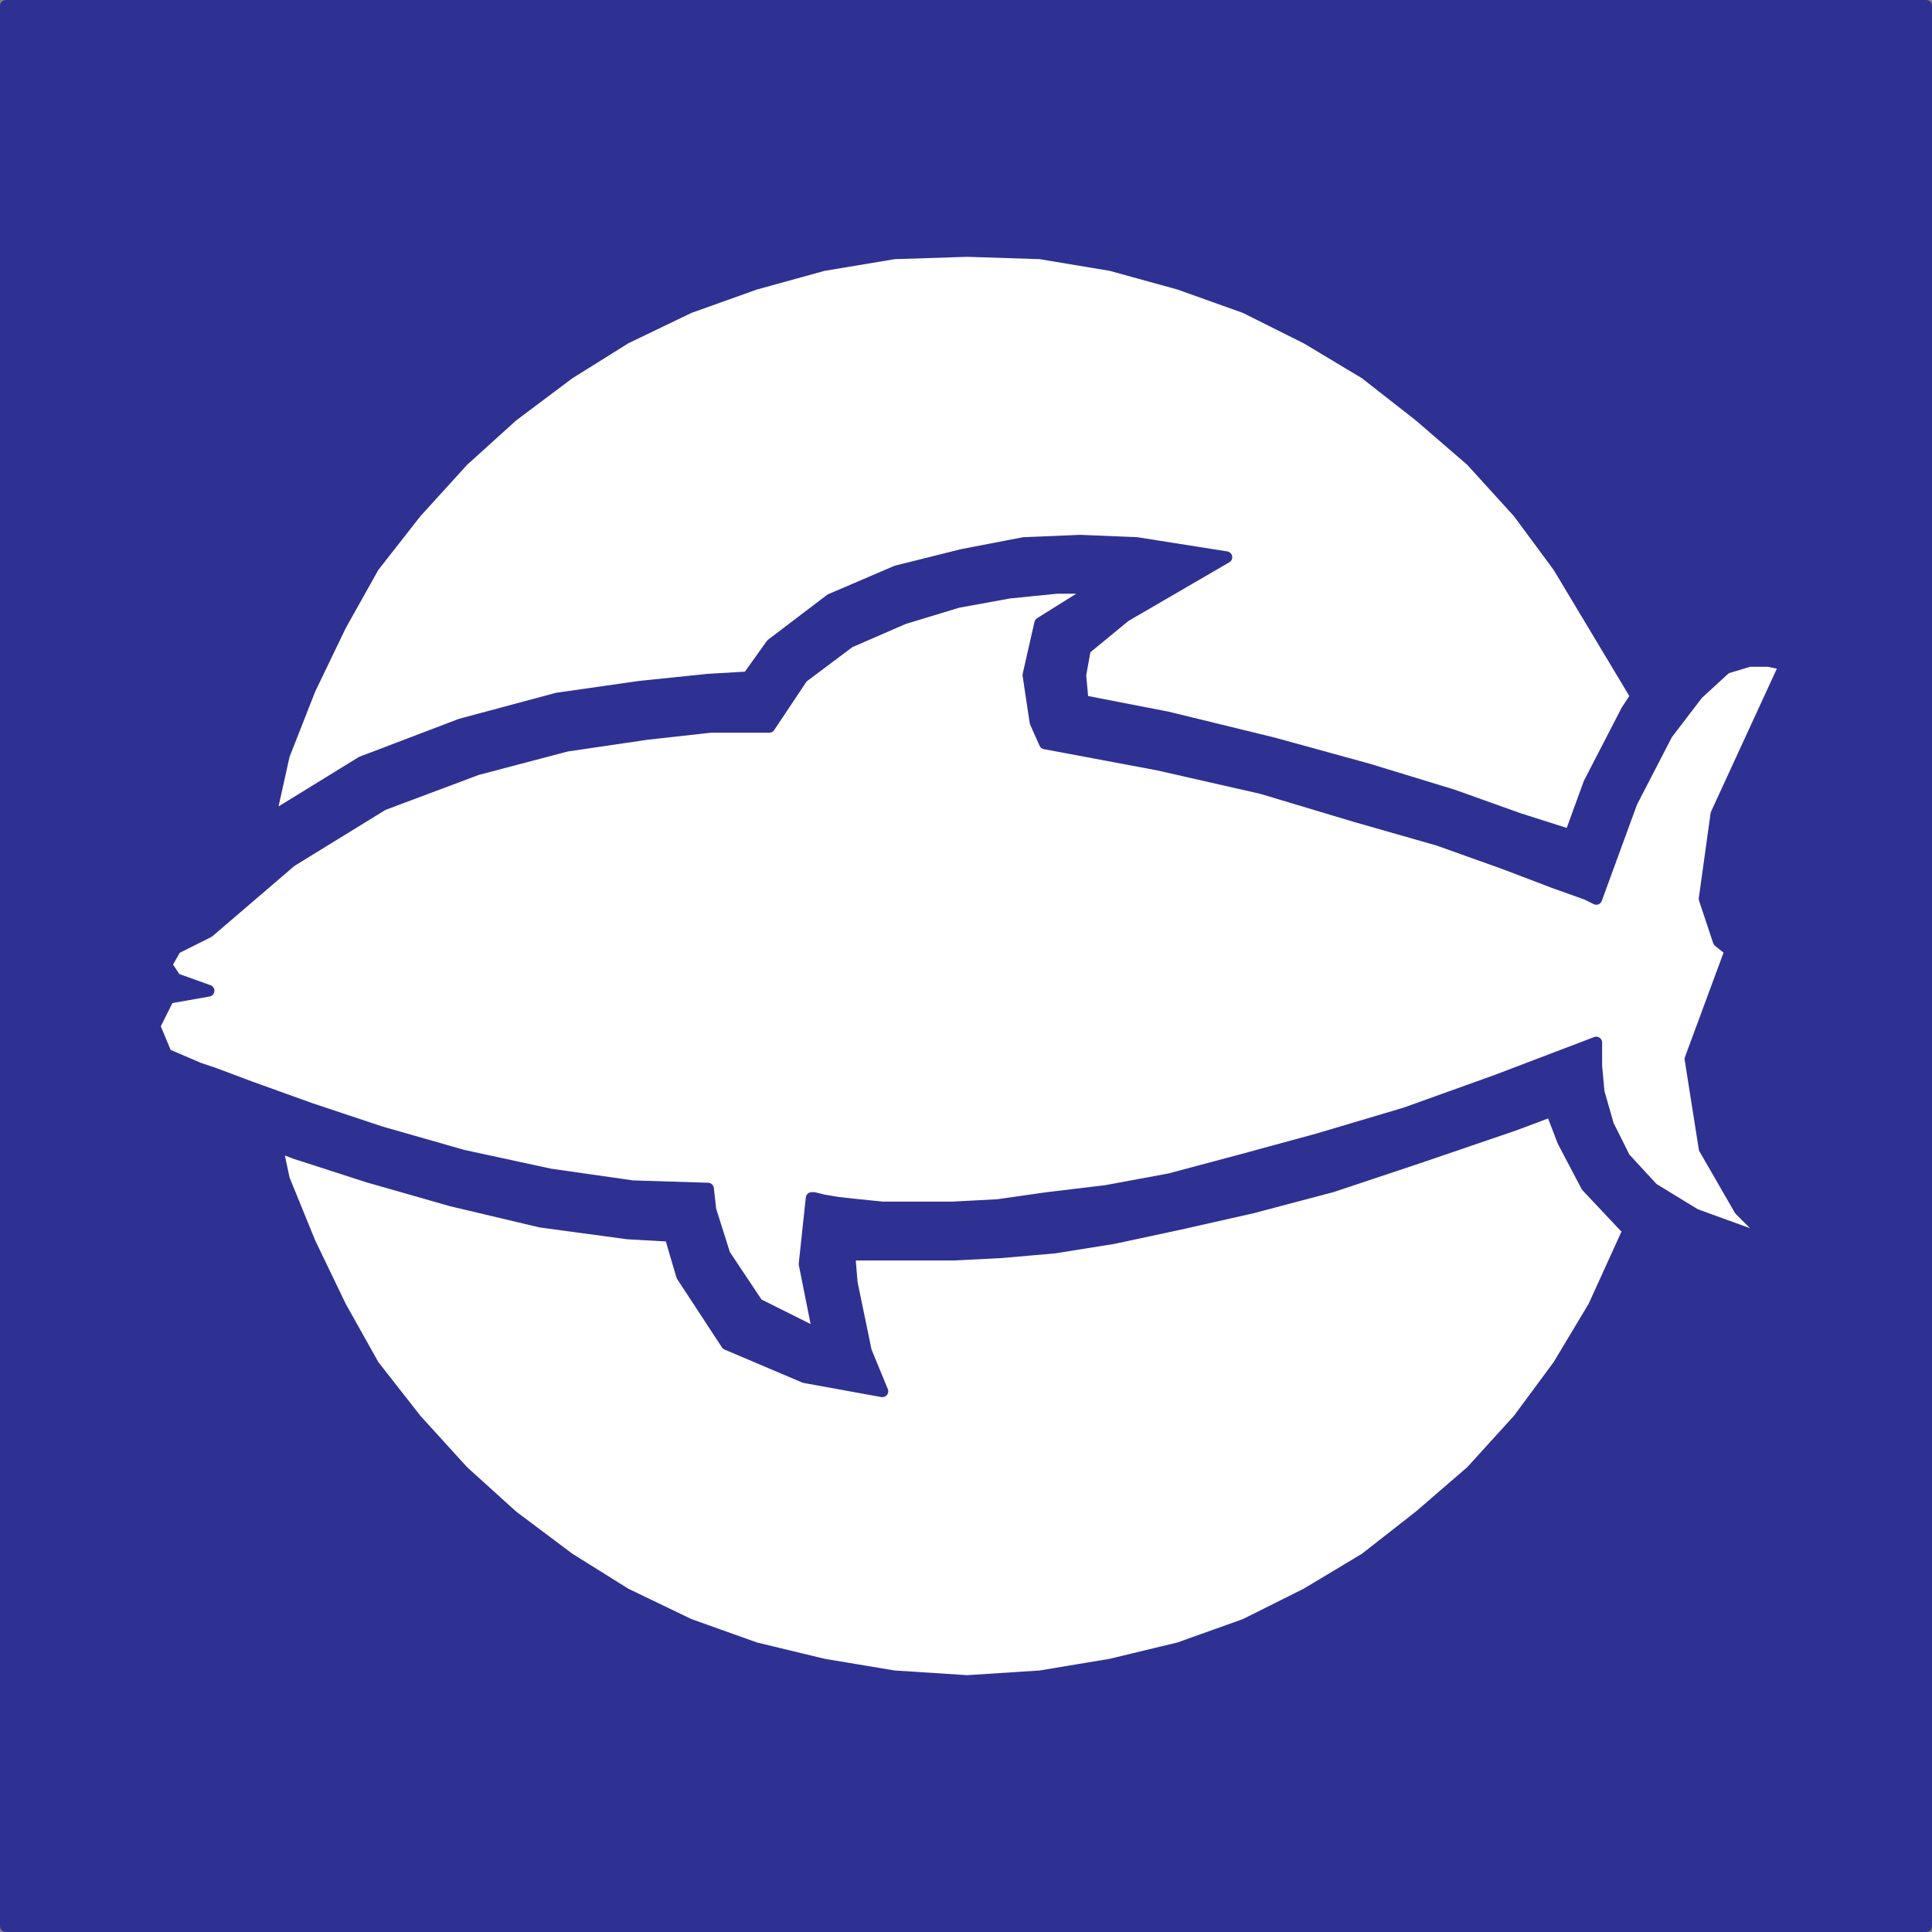
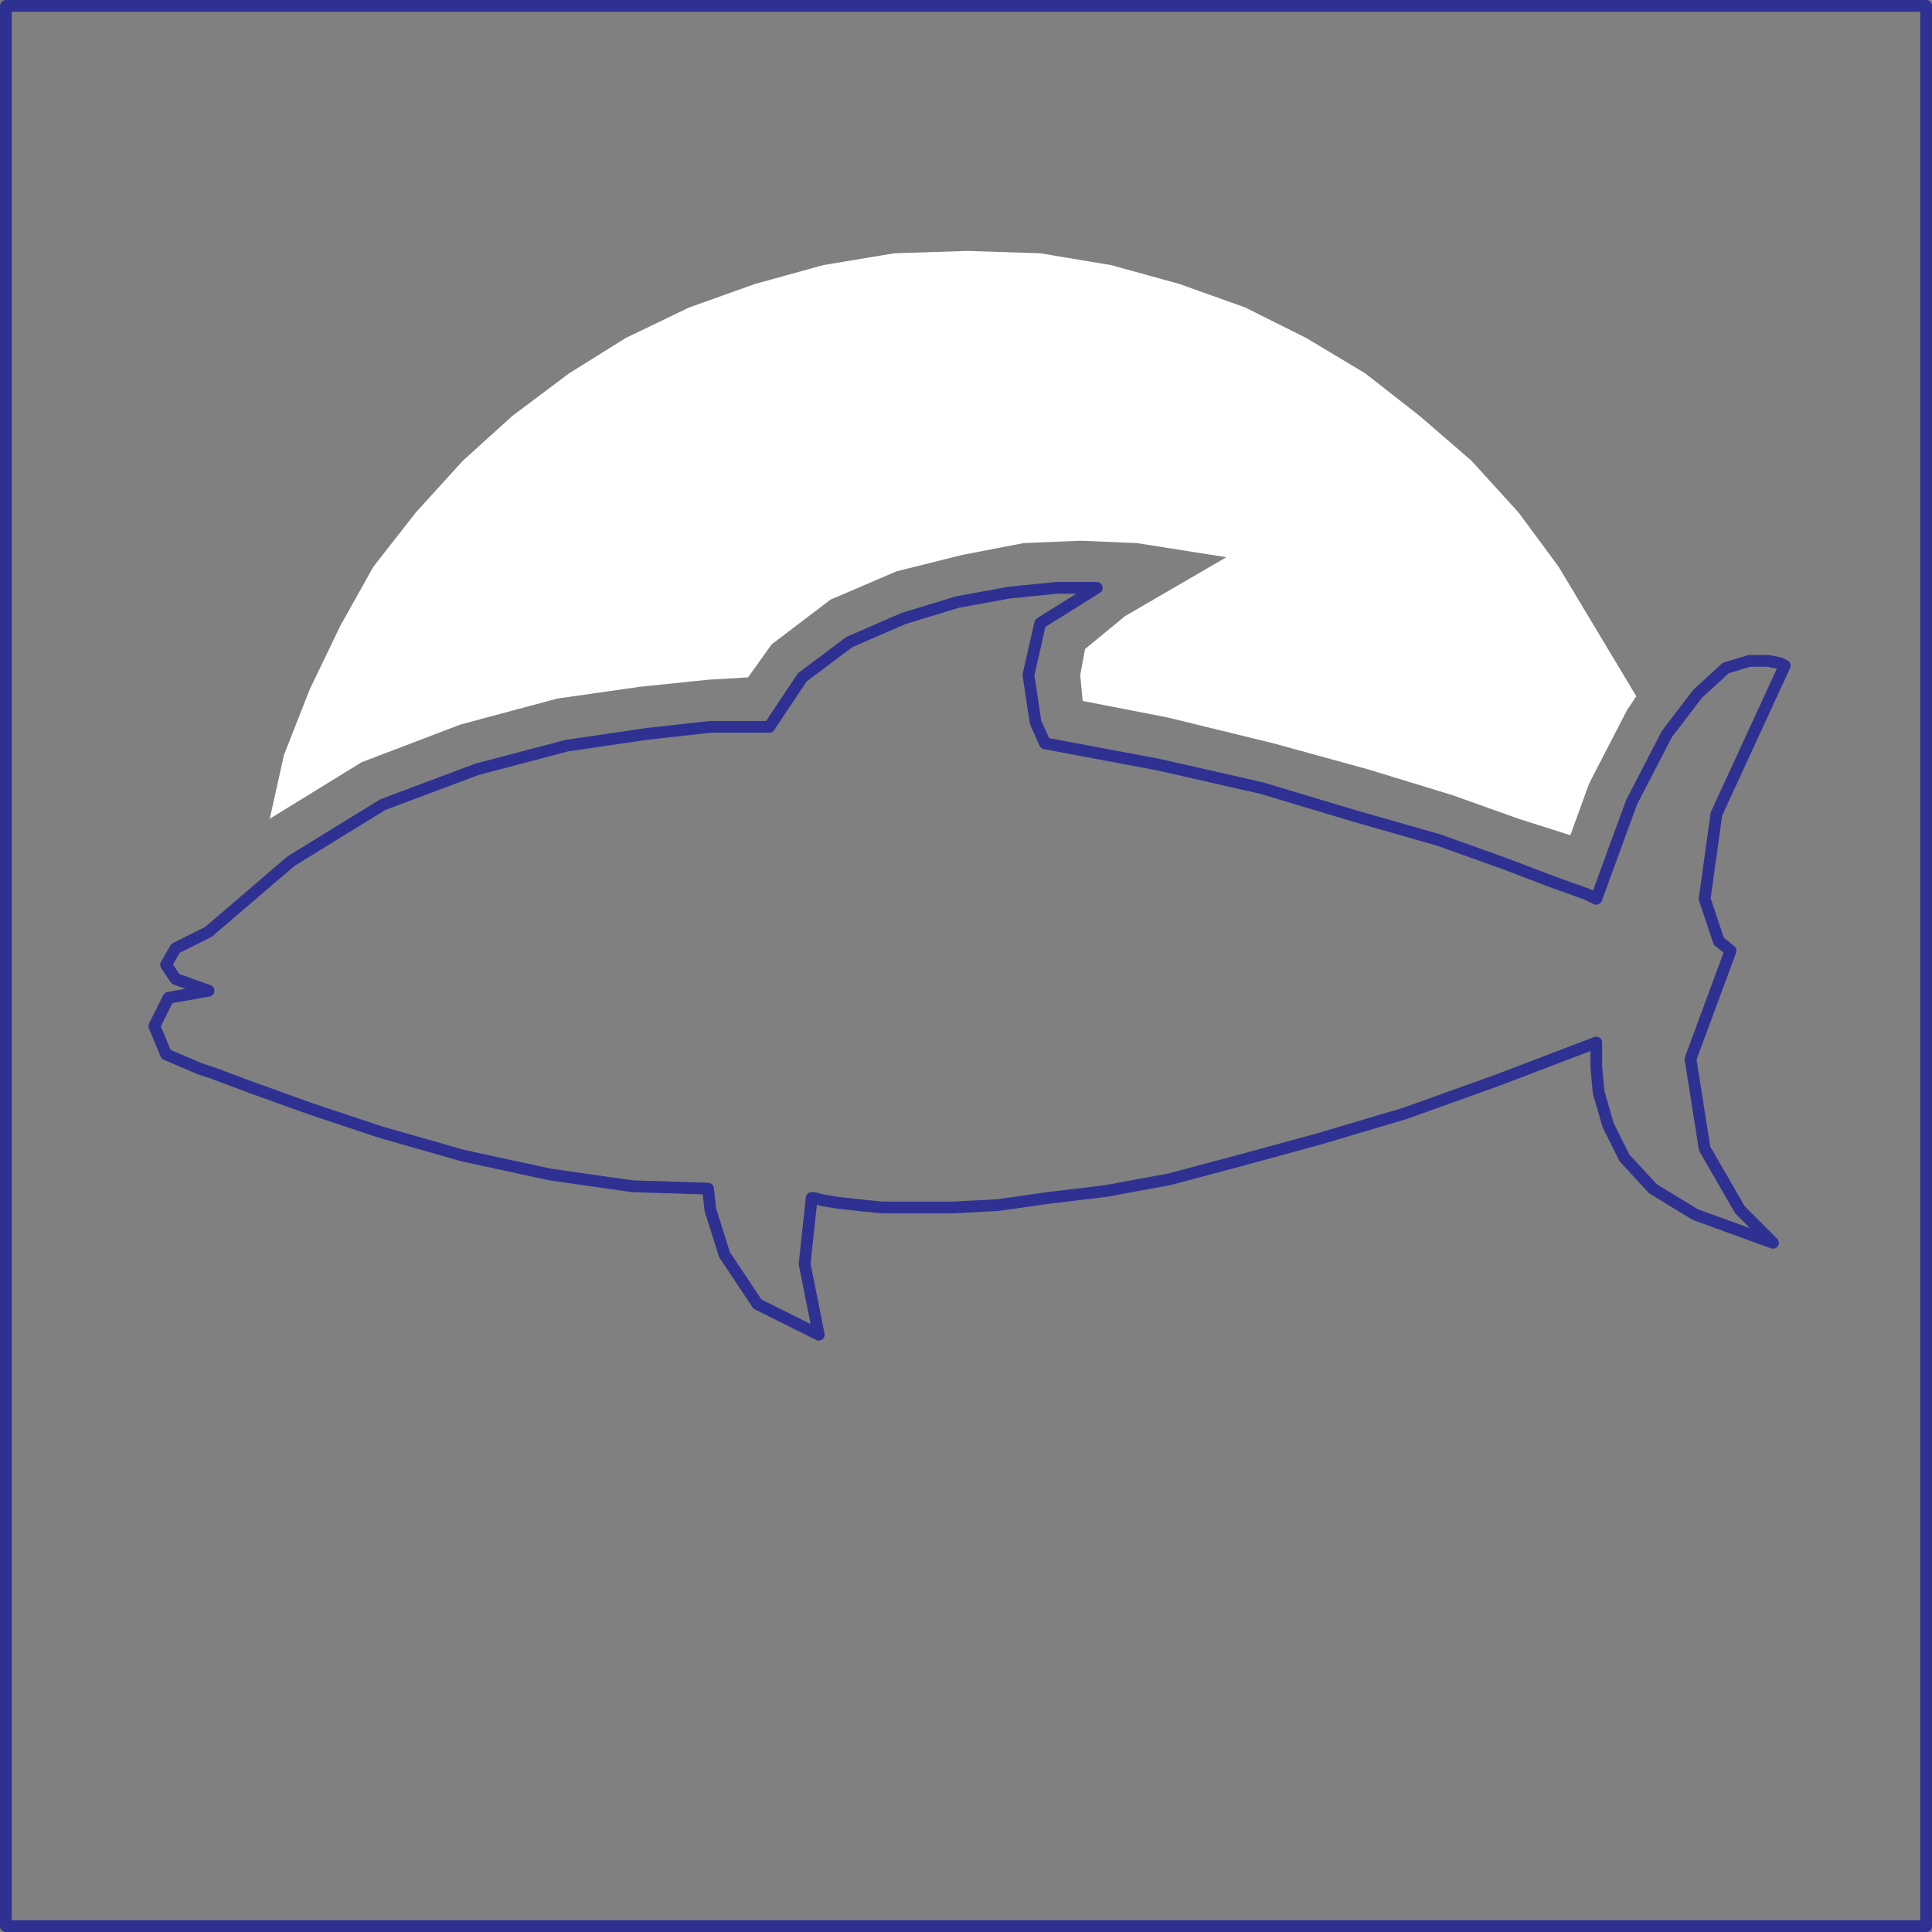
<svg xmlns="http://www.w3.org/2000/svg" width="615" height="615">
  <rect width="100%" height="100%" fill="#808080" stroke="none" />
-   <path fill="#2e3192" fill-rule="evenodd" d="M613.125 613.125V1.875H1.875v611.25h611.25" />
  <path fill="none" stroke="#2e3192" stroke-linecap="round" stroke-linejoin="round" stroke-miterlimit="10" stroke-width="3.75" d="M613.125 613.125V1.875H1.875v611.25zm0 0" />
-   <path fill="#fff" fill-rule="evenodd" d="m518.625 391.125-11.25 24.75-11.25 18.75-12.75 17.25-15 16.5-16.5 14.25-17.25 13.5-18.75 11.25-19.5 9.75-21 7.5-21.75 5.25-22.5 3.75-23.25 1.5-23.25-1.5-22.5-3.75-21.75-5.25-21-7.5-20.25-9.75-18-11.25-18-13.5-15.75-14.25-15-16.5-13.5-17.25-10.5-18.75-9.75-20.25-8.25-20.25-2.25-10.5 6 2.25 23.25 7.5 26.25 7.5 28.5 6.75 27.75 3.75 13.5.75 3.75 12.75 14.25 21.75 24.75 10.5 24.75 4.5-5.25-12.75-4.5-21.75-.75-9h33l15-.75 17.25-1.5 18.75-3 21-4.5 23.25-5.25 25.5-6.75 27-9 30.75-10.5 12-4.5 3.75 9.75 7.5 14.25 12 12.75 1.5.75" />
-   <path fill="none" stroke="#2e3192" stroke-linecap="round" stroke-linejoin="round" stroke-miterlimit="10" stroke-width="3.75" d="m518.625 391.125-11.25 24.75-11.25 18.75-12.75 17.25-15 16.5-16.5 14.25-17.25 13.5-18.75 11.25-19.5 9.75-21 7.5-21.75 5.25-22.5 3.75-23.25 1.5-23.25-1.5-22.5-3.75-21.75-5.25-21-7.5-20.25-9.75-18-11.25-18-13.5-15.75-14.25-15-16.5-13.5-17.25-10.5-18.75-9.75-20.25-8.25-20.25-2.25-10.5 6 2.25 23.25 7.5 26.25 7.5 28.5 6.75 27.75 3.75 13.5.75 3.75 12.75 14.25 21.75 24.75 10.5 24.75 4.5-5.25-12.75-4.5-21.75-.75-9h33l15-.75 17.25-1.5 18.75-3 21-4.5 23.25-5.25 25.5-6.75 27-9 30.75-10.5 12-4.5 3.75 9.75 7.5 14.25 12 12.75zm0 0" />
  <path fill="#fff" fill-rule="evenodd" d="m520.875 221.625-24.75-41.25-12.75-17.25-15-16.5-16.5-14.25-17.25-13.5-18.75-11.25-19.5-9.75-21-7.5-21.75-6-22.5-3.75-23.25-.75-23.25.75-22.5 3.75-21.75 6-21 7.5-20.25 9.75-18 11.25-18 13.5-15.75 14.25-15 16.5-13.5 17.25-10.5 18.75-9.75 20.25-8.25 21-4.5 20.25 29.25-18 31.5-12 30.75-8.25 26.25-3.75 21.75-2.25 12.75-.75 7.5-10.5 18.75-14.25 21-9 21-5.25 19.5-3.75 18-.75 18 .75 28.5 4.5-32.25 18.75-12.75 10.5-1.5 8.25.75 8.25 27 5.25 33.75 8.25 30 8.25 27 8.25 21 7.5 16.5 5.25 6-16.5 12-23.25 3-4.5" />
-   <path fill="none" stroke="#2e3192" stroke-linecap="round" stroke-linejoin="round" stroke-miterlimit="10" stroke-width="3.75" d="m520.875 221.625-24.75-41.25-12.75-17.25-15-16.5-16.5-14.25-17.25-13.5-18.75-11.25-19.5-9.75-21-7.5-21.75-6-22.5-3.75-23.25-.75-23.25.75-22.5 3.75-21.75 6-21 7.5-20.25 9.75-18 11.25-18 13.5-15.75 14.25-15 16.5-13.5 17.25-10.5 18.75-9.75 20.25-8.25 21-4.5 20.25 29.25-18 31.5-12 30.75-8.25 26.25-3.75 21.75-2.25 12.75-.75 7.5-10.5 18.75-14.25 21-9 21-5.25 19.5-3.75 18-.75 18 .75 28.5 4.5-32.25 18.75-12.75 10.5-1.5 8.25.75 8.25 27 5.25 33.75 8.25 30 8.25 27 8.25 21 7.5 16.5 5.25 6-16.5 12-23.25zm0 0" />
-   <path fill="#fff" fill-rule="evenodd" d="m550.875 302.625-3.75-3-4.5-13.5 3.75-27 21.75-47.25-1.5-.75-3.75-.75h-6l-7.5 2.25-9 8.25-9.75 12.75-11.25 21.75-11.25 30.75-3-1.5-10.5-3.75-15.75-6-21-7.5-26.25-7.5-30-9-33-7.5-36-6.75-3-6.75-2.25-15 3.75-16.5 18-11.25h-12.75l-15 1.5-16.5 3-17.25 5.25-17.25 7.5-15 11.25-10.5 15.75h-18.75l-20.25 2.25-25.5 3.75-28.5 7.5-30 11.25-29.25 18-26.25 22.5-10.5 5.25-3 5.25 3 4.5 10.5 3.75-12.75 2.25-4.5 9 3.75 9 10.5 4.5 4.5 1.5 12 4.5 18.75 6.75 22.5 7.5 26.25 7.5 27.75 6 26.25 3.75 24 .75.75 6.75 4.5 14.25 10.5 15.75 19.5 9.75-4.5-22.5 2.25-21h.75l3 .75 4.5.75 6.75.75 7.5.75h22.5l14.25-.75 15.75-2.25 18.75-2.25 20.25-3.75 22.5-6 24.75-6.75 27.75-8.25 29.25-10.5 31.5-12v7.5l.75 8.25 3 10.5 5.25 10.5 9 9.75 13.5 8.25 24.75 9-10.5-10.5-11.25-19.5-4.5-28.5 12.75-34.5" />
  <path fill="none" stroke="#2e3192" stroke-linecap="round" stroke-linejoin="round" stroke-miterlimit="10" stroke-width="3.75" d="m550.875 302.625-3.75-3-4.5-13.5 3.75-27 21.75-47.25-1.5-.75-3.75-.75h-6l-7.5 2.25-9 8.25-9.75 12.75-11.25 21.75-11.25 30.75-3-1.5-10.5-3.75-15.75-6-21-7.5-26.25-7.5-30-9-33-7.5-36-6.75-3-6.75-2.25-15 3.75-16.5 18-11.25h-12.75l-15 1.5-16.5 3-17.25 5.25-17.25 7.5-15 11.25-10.5 15.75h-18.75l-20.25 2.25-25.5 3.75-28.5 7.5-30 11.25-29.25 18-26.25 22.5-10.5 5.25-3 5.25 3 4.5 10.5 3.75-12.75 2.25-4.5 9 3.75 9 10.5 4.5 4.5 1.5 12 4.5 18.75 6.75 22.5 7.5 26.25 7.5 27.75 6 26.25 3.75 24 .75.75 6.75 4.5 14.25 10.5 15.75 19.5 9.75-4.5-22.5 2.25-21h.75l3 .75 4.5.75 6.75.75 7.5.75h22.5l14.25-.75 15.75-2.25 18.75-2.25 20.25-3.75 22.5-6 24.75-6.75 27.75-8.25 29.25-10.5 31.5-12v7.5l.75 8.25 3 10.5 5.25 10.5 9 9.75 13.5 8.25 24.75 9-10.5-10.5-11.25-19.5-4.5-28.5zm0 0" />
</svg>